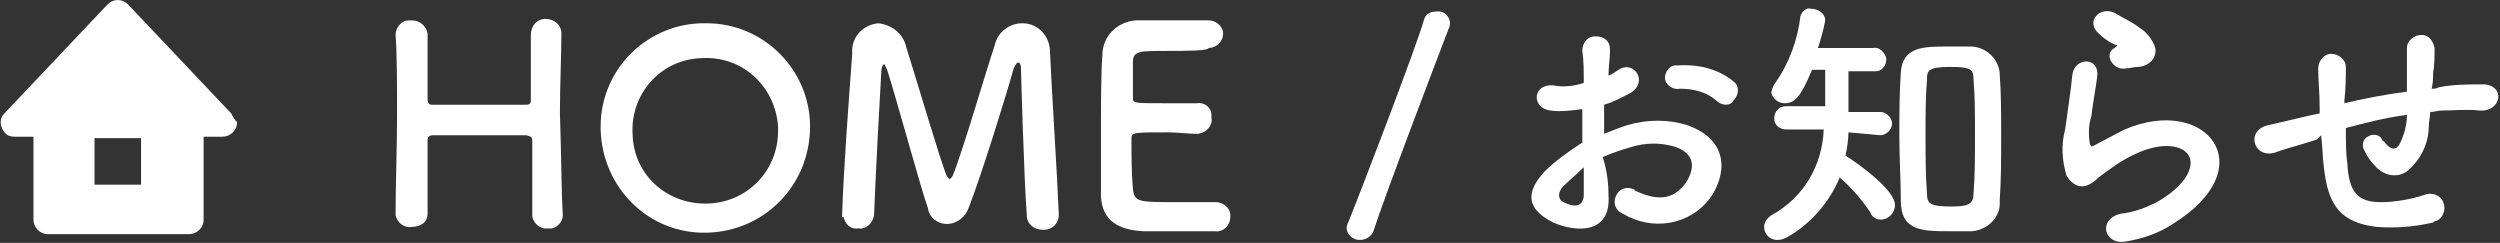
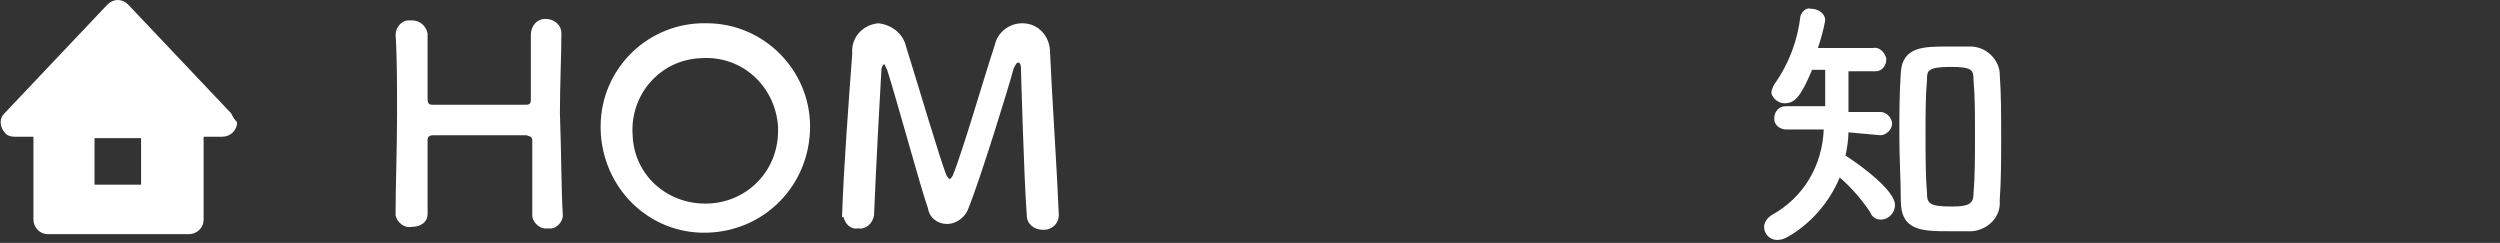
<svg xmlns="http://www.w3.org/2000/svg" version="1.1" id="レイヤー_1" x="0px" y="0px" width="171.9px" height="16.7px" viewBox="0 0 171.9 16.7" style="enable-background:new 0 0 171.9 16.7;" xml:space="preserve">
  <rect x="0" y="0" width="171.9" height="16.7" fill="#333333" stroke="none" />
  <style type="text/css">
	.st0{fill:#FFFFFF;}
</style>
  <g id="グループ化_154" transform="translate(0 0)">
    <path id="パス_256" class="st0" d="M9.7,12.7H6.5V9.5h3.2L9.7,12.7z M15.9,7.8L8.8,0.3c-0.4-0.4-1-0.4-1.4,0c0,0,0,0,0,0L0.3,7.8   c-0.4,0.4-0.3,1,0.1,1.4C0.5,9.3,0.7,9.4,1,9.4h1.3v5.7c0,0.5,0.4,1,1,1h9.7c0.5,0,1-0.4,1-1c0,0,0,0,0,0V9.4h1.3c0.5,0,1-0.4,1-1   C16.1,8.2,16,8,15.9,7.8L15.9,7.8z" />
    <path id="パス_257" class="st0" d="M38.7,14.8c0,0.5-0.5,1-1,0.9c0,0,0,0,0,0c-0.5,0.1-1-0.3-1.1-0.8c0,0,0,0,0-0.1v0   c0-0.8,0-1.7,0-2.4c0-1.2,0-2.2,0-2.7c0-0.3-0.1-0.3-0.4-0.4c-0.7,0-1.8,0-2.9,0c-1.4,0-2.8,0-3.5,0c-0.1,0-0.4,0-0.4,0.3   c0,0.5,0,1.5,0,2.7c0,0.7,0,1.6,0,2.4v0c0,0.6-0.5,0.9-1.1,0.9c-0.5,0.1-1-0.3-1.1-0.8c0,0,0,0,0-0.1l0,0c0-2,0.1-4.4,0.1-6.8   c0-2.1,0-4.1-0.1-5.5c0-0.5,0.4-1,0.9-1c0.1,0,0.1,0,0.2,0c0.6,0,1,0.4,1.1,0.9c0,0,0,0,0,0.1v0c0,0.7,0,1.5,0,2.1c0,1,0,1.8,0,2.3   c0,0.3,0.1,0.4,0.3,0.4h6.5c0.2,0,0.3-0.1,0.3-0.3c0-0.5,0-1.3,0-2.3c0-0.7,0-1.4,0-2.2c0-0.6,0.4-1.1,1-1.1c0.6,0,1.1,0.4,1.1,1   c0,0,0,0,0,0.1v0c0,1.4-0.1,3.4-0.1,5.4C38.6,10.6,38.6,13.3,38.7,14.8L38.7,14.8z" />
    <path id="パス_258" class="st0" d="M41.3,8.7c0-4,3.3-7.2,7.3-7.1c3.9,0,7.1,3.2,7.1,7.1c0,4-3.1,7.2-7.1,7.3s-7.2-3.1-7.3-7.1   C41.3,8.8,41.3,8.7,41.3,8.7z M53.5,8.7C53.3,5.9,51,3.8,48.2,4c-2.8,0.1-4.9,2.5-4.7,5.3c0.1,2.7,2.3,4.7,5,4.7c2.8,0,5-2.2,5-5   C53.5,8.9,53.5,8.8,53.5,8.7z" />
    <path id="パス_259" class="st0" d="M57.9,14.9c0.1-3.3,0.5-8.5,0.7-11.2c-0.1-1.1,0.7-2,1.8-2.1c0,0,0,0,0,0   c0.9,0.1,1.7,0.7,1.9,1.6c0.7,2.2,2.4,8,2.8,8.9c0.1,0.1,0.1,0.2,0.2,0.2c0.1,0,0.1-0.1,0.2-0.2c0.7-1.7,2.2-6.9,2.9-9   c0.2-0.9,1-1.5,1.9-1.5c1.1,0,1.9,0.9,1.9,2c0,0,0,0,0,0c0.1,2.4,0.5,8.5,0.6,11.1v0.1c0,0.6-0.5,1-1,1c0,0,0,0-0.1,0   c-0.6,0-1.1-0.4-1.1-1c0,0,0,0,0,0c-0.2-2.7-0.4-10.1-0.4-10.1c0-0.3-0.1-0.4-0.2-0.4s-0.2,0.2-0.3,0.4c-0.4,1.5-2.3,7.6-3.1,9.6   c-0.2,0.6-0.8,1.1-1.5,1.1c-0.6,0-1.2-0.4-1.3-1.1C63.3,12.9,61.7,7,61,4.8c-0.1-0.2-0.2-0.4-0.2-0.4s-0.2,0.1-0.2,0.5   c-0.1,1.6-0.4,7.3-0.5,9.9c-0.1,0.6-0.6,1-1.1,0.9c-0.5,0.1-0.9-0.3-1-0.8C57.9,15,57.9,14.9,57.9,14.9L57.9,14.9z" />
-     <path id="パス_260" class="st0" d="M80.2,3.5c-1.9,0-2.3,0-2.3,0.8c0,0.4,0,1.4,0,2.4c0,0.4,0,0.4,2.3,0.4h2.1   c0.5-0.1,1,0.3,1,0.8c0,0.1,0,0.1,0,0.2c0.1,0.5-0.3,1-0.9,1.1c0,0-0.1,0-0.1,0h-0.1c-0.5,0-1.2-0.1-1.9-0.1c-2.3,0-2.5,0-2.5,0.4   c0,1.2,0,2.4,0.1,3.5c0.1,0.9,0.4,0.9,3,0.9c1.1,0,2.3,0,2.6,0h0.1c0.5,0,1,0.4,1,0.9c0,0,0,0,0,0.1c0,0.6-0.5,1.1-1.1,1   c0,0,0,0-0.1,0c-0.2,0-1.3,0-2.4,0s-2.1,0-2.4,0c-1.7-0.1-2.8-0.7-2.9-2.4c0-0.8,0-2.2,0-3.7c0-2.3,0-4.8,0.1-6   c0-1.3,1-2.3,2.3-2.4c0.1,0,0.2,0,0.2,0c0.3,0,1.4,0,2.4,0s2.1,0,2.4,0c0.5,0,1,0.4,1,0.9c0,0.6-0.5,1-1,1c0,0,0,0,0,0   C83.1,3.5,81.5,3.5,80.2,3.5z" />
-     <path id="パス_261" class="st0" d="M93.5,16.5c-0.5,0-0.9-0.4-0.9-0.8c0-0.1,0-0.2,0.1-0.4c0.9-2.2,4.8-12.4,5.2-13.9   c0.1-0.4,0.4-0.6,0.8-0.6c0.5-0.1,0.9,0.2,1,0.7c0,0.2,0,0.3-0.1,0.5c-0.5,1.3-4.4,11.5-5.2,14C94.2,16.3,93.9,16.5,93.5,16.5z" />
-     <path id="パス_262" class="st0" d="M110.6,13.4c0.2,2.7-2.2,2.6-3.8,1.9c-2.2-1.1-1.6-2.4-0.6-3.5c0.8-0.8,1.7-1.4,2.6-2   c0-0.8,0-1.6,0-2.3c-0.7,0.1-1.5,0.2-2.2,0.1c-1.4-0.2-1.2-2,0.4-1.7c0.6,0.1,1.3,0,1.9-0.2c0-0.9,0-1.5-0.1-2.2c0-0.5,0.3-1,0.9-1   s1,0.3,1,0.9c0,0.1,0,0.1,0,0.2c0,0.4-0.1,1-0.1,1.6c0.3-0.1,0.5-0.3,0.7-0.4c1-0.7,2.1,0.8,0.8,1.6c-0.6,0.3-1.1,0.6-1.8,0.8v2   c0.5-0.2,1-0.4,1.6-0.6c1.4-0.4,2.8-0.4,4.1,0c3.1,1.1,2.6,3.6,1.6,5c-1.4,1.9-4,2.3-6,1.1c-0.5-0.2-0.7-0.7-0.5-1.2   c0.2-0.5,0.7-0.7,1.2-0.5c0,0,0.1,0,0.1,0.1c1.5,0.7,2.6,0.7,3.5-0.5c0.4-0.6,1-1.9-0.7-2.5c-1-0.3-2-0.3-3,0   c-0.7,0.2-1.3,0.4-2,0.7C110.5,11.7,110.6,12.6,110.6,13.4z M107.5,12.8c-0.4,0.4-0.4,0.9,0,1.1c0.8,0.4,1.3,0.3,1.4-0.4v-2   C108.4,12,107.9,12.4,107.5,12.8L107.5,12.8z M118,6.9c-0.7-0.6-1.6-0.8-2.5-0.8c-0.4,0.1-0.9-0.2-1-0.6s0.2-0.9,0.6-1   c0.1,0,0.2,0,0.2,0c1.4-0.1,2.8,0.2,3.9,1.1c0.4,0.3,0.4,0.9,0,1.3c0,0,0,0,0,0C119,7.3,118.4,7.3,118,6.9L118,6.9z" />
    <path id="パス_263" class="st0" d="M127.1,9.1c0,0.5-0.1,1.1-0.2,1.6c1.1,0.7,3.4,2.4,3.4,3.4c0,0.5-0.4,1-1,1   c-0.3,0-0.6-0.2-0.7-0.5c-0.6-0.9-1.3-1.7-2.1-2.4c-0.7,1.7-2,3.2-3.6,4.1c-0.2,0.1-0.4,0.2-0.7,0.2c-0.5,0-0.9-0.4-0.9-0.9   c0-0.3,0.2-0.6,0.5-0.8c2.2-1.2,3.5-3.4,3.6-5.9h-2.6c-0.4,0-0.8-0.3-0.8-0.7c0,0,0-0.1,0-0.1c0-0.4,0.3-0.8,0.8-0.8c0,0,0,0,0,0   h2.7V4.8h-0.9c-0.8,1.9-1.2,2.3-1.9,2.3c-0.4,0-0.8-0.3-0.9-0.7c0,0,0,0,0,0c0-0.2,0.1-0.4,0.2-0.6c1-1.4,1.6-3,1.8-4.7   c0.1-0.3,0.4-0.6,0.7-0.5c0.5,0,1,0.3,1,0.8c-0.1,0.6-0.3,1.3-0.5,1.9h3.8c0.4-0.1,0.8,0.3,0.9,0.7c0,0,0,0.1,0,0.1   c0,0.4-0.3,0.8-0.7,0.8c0,0,0,0-0.1,0h0l-1.8,0v2.8h2.2c0.4,0,0.8,0.4,0.8,0.8c0,0.4-0.4,0.8-0.8,0.8l0,0L127.1,9.1z M134.1,15.9   c-1.9,0-3.4,0-3.4-2.1c0-1.4-0.1-2.9-0.1-4.4s0-3,0.1-4.4c0.1-1.8,1.6-1.8,3.2-1.8h1.6c1,0,1.9,0.8,2,1.8c0,0,0,0.1,0,0.1   c0.1,1.3,0.1,2.8,0.1,4.3s0,3-0.1,4.4c0.1,1.1-0.8,2-1.9,2.1c0,0-0.1,0-0.1,0C135,15.9,134.6,15.9,134.1,15.9L134.1,15.9z    M135.8,9.3c0-1.4,0-2.7-0.1-3.8c0-0.7-0.1-0.9-1.6-0.9c-1.6,0-1.6,0.3-1.6,0.9c-0.1,1.1-0.1,2.4-0.1,3.7c0,1.5,0,2.9,0.1,4.1   c0,0.7,0.2,0.9,1.7,0.9c1.2,0,1.5-0.2,1.5-0.9C135.8,12.1,135.8,10.7,135.8,9.3L135.8,9.3z" />
-     <path id="パス_264" class="st0" d="M146.2,16.6c-1.5,0.3-2-1.5-0.4-1.9c0.9-0.1,1.7-0.4,2.5-0.8c2.1-1.2,2.6-2.5,2.2-3.2   s-1.8-1-3.7-0.1c-0.9,0.4-1.7,1-2.5,1.6c-1.1,1.1-1.8,0.5-2.2-0.1c-0.3-1-0.4-2.1-0.1-3.2c0.2-1.4,0.4-2.8,0.5-3.8   c0.2-1.2,1.9-1.2,1.7,0.2c-0.1,0.8-0.3,1.8-0.4,2.7c-0.2,0.6-0.2,1.3-0.1,1.9c0.1,0.2,0.1,0.2,0.3,0.1c0.4-0.2,1.3-0.7,2.1-1.1   c5.6-2.4,9.6,2.6,3.3,6.5C148.5,16,147.4,16.4,146.2,16.6z M146.2,4.7c-0.9,0.2-1.6-1-0.8-1.4c0.1-0.1,0.3-0.2,0.1-0.2   c-0.5-0.2-0.9-0.5-1.3-0.9c-0.8-0.9,0.4-1.9,1.4-1.2c0.3,0.2,1,0.5,1.5,0.9c0.5,0.3,0.9,0.8,1.1,1.4c0.1,0.7-0.4,1.2-1.1,1.3   c0,0,0,0-0.1,0C146.7,4.6,146.5,4.7,146.2,4.7L146.2,4.7z" />
-     <path id="パス_265" class="st0" d="M159.3,9.6c-1.6,0.5-2.4,0.7-2.9,0.9c-1.5,0.4-2-1.6-0.4-1.9c0.8-0.2,2.2-0.5,3-0.7l0.5-0.1   V7.4c0-1.1-0.1-1.8-0.1-2.7c0-0.5,0.4-1,0.9-1c0.5,0,1,0.4,1,0.9c0,0.6,0,1.5-0.1,2.3v0.2c1.2-0.3,2.8-0.6,4.3-0.8v-3   c0-0.5,0.5-0.9,1-0.9c0.5,0,0.8,0.4,0.9,0.9c0,0.6,0,1.2-0.1,1.7c0,0.3,0,0.7-0.1,1.1c0.2,0,0.3,0,0.5-0.1c1-0.2,2.1-0.2,3.1-0.2   c1.5,0.1,1.2,1.9-0.3,1.8c-0.9-0.1-1.8,0-2.6,0c-0.3,0-0.5,0.1-0.8,0.1c0,0.3-0.1,0.7-0.1,1c0,1.2-0.6,2.3-1.4,3   c-0.7,0.6-1.7,0.4-2.3-0.3c0,0,0,0,0,0c-0.3-0.3-0.5-0.6-0.7-1c-0.2-0.3-0.2-0.8,0.2-1c0.3-0.2,0.8-0.2,1,0.2c0,0,0,0.1,0.1,0.1   c0.5,0.7,0.9,0.6,1.1,0.2c0.3-0.6,0.5-1.3,0.5-2c-1.6,0.2-3,0.6-4.2,0.9c0,0.9,0,1.8,0.1,2.4c0.1,2,0.7,2.7,2.3,2.7   c1,0,2.1-0.2,3-0.5c0.5-0.2,1.1,0,1.3,0.5c0.2,0.5,0,1.1-0.5,1.3c-0.1,0-0.1,0-0.2,0.1c-1.3,0.3-2.6,0.4-3.9,0.3   c-2.4-0.3-3.3-1.4-3.6-4c-0.1-0.7-0.1-1.5-0.2-2.3L159.3,9.6z" />
  </g>
</svg>